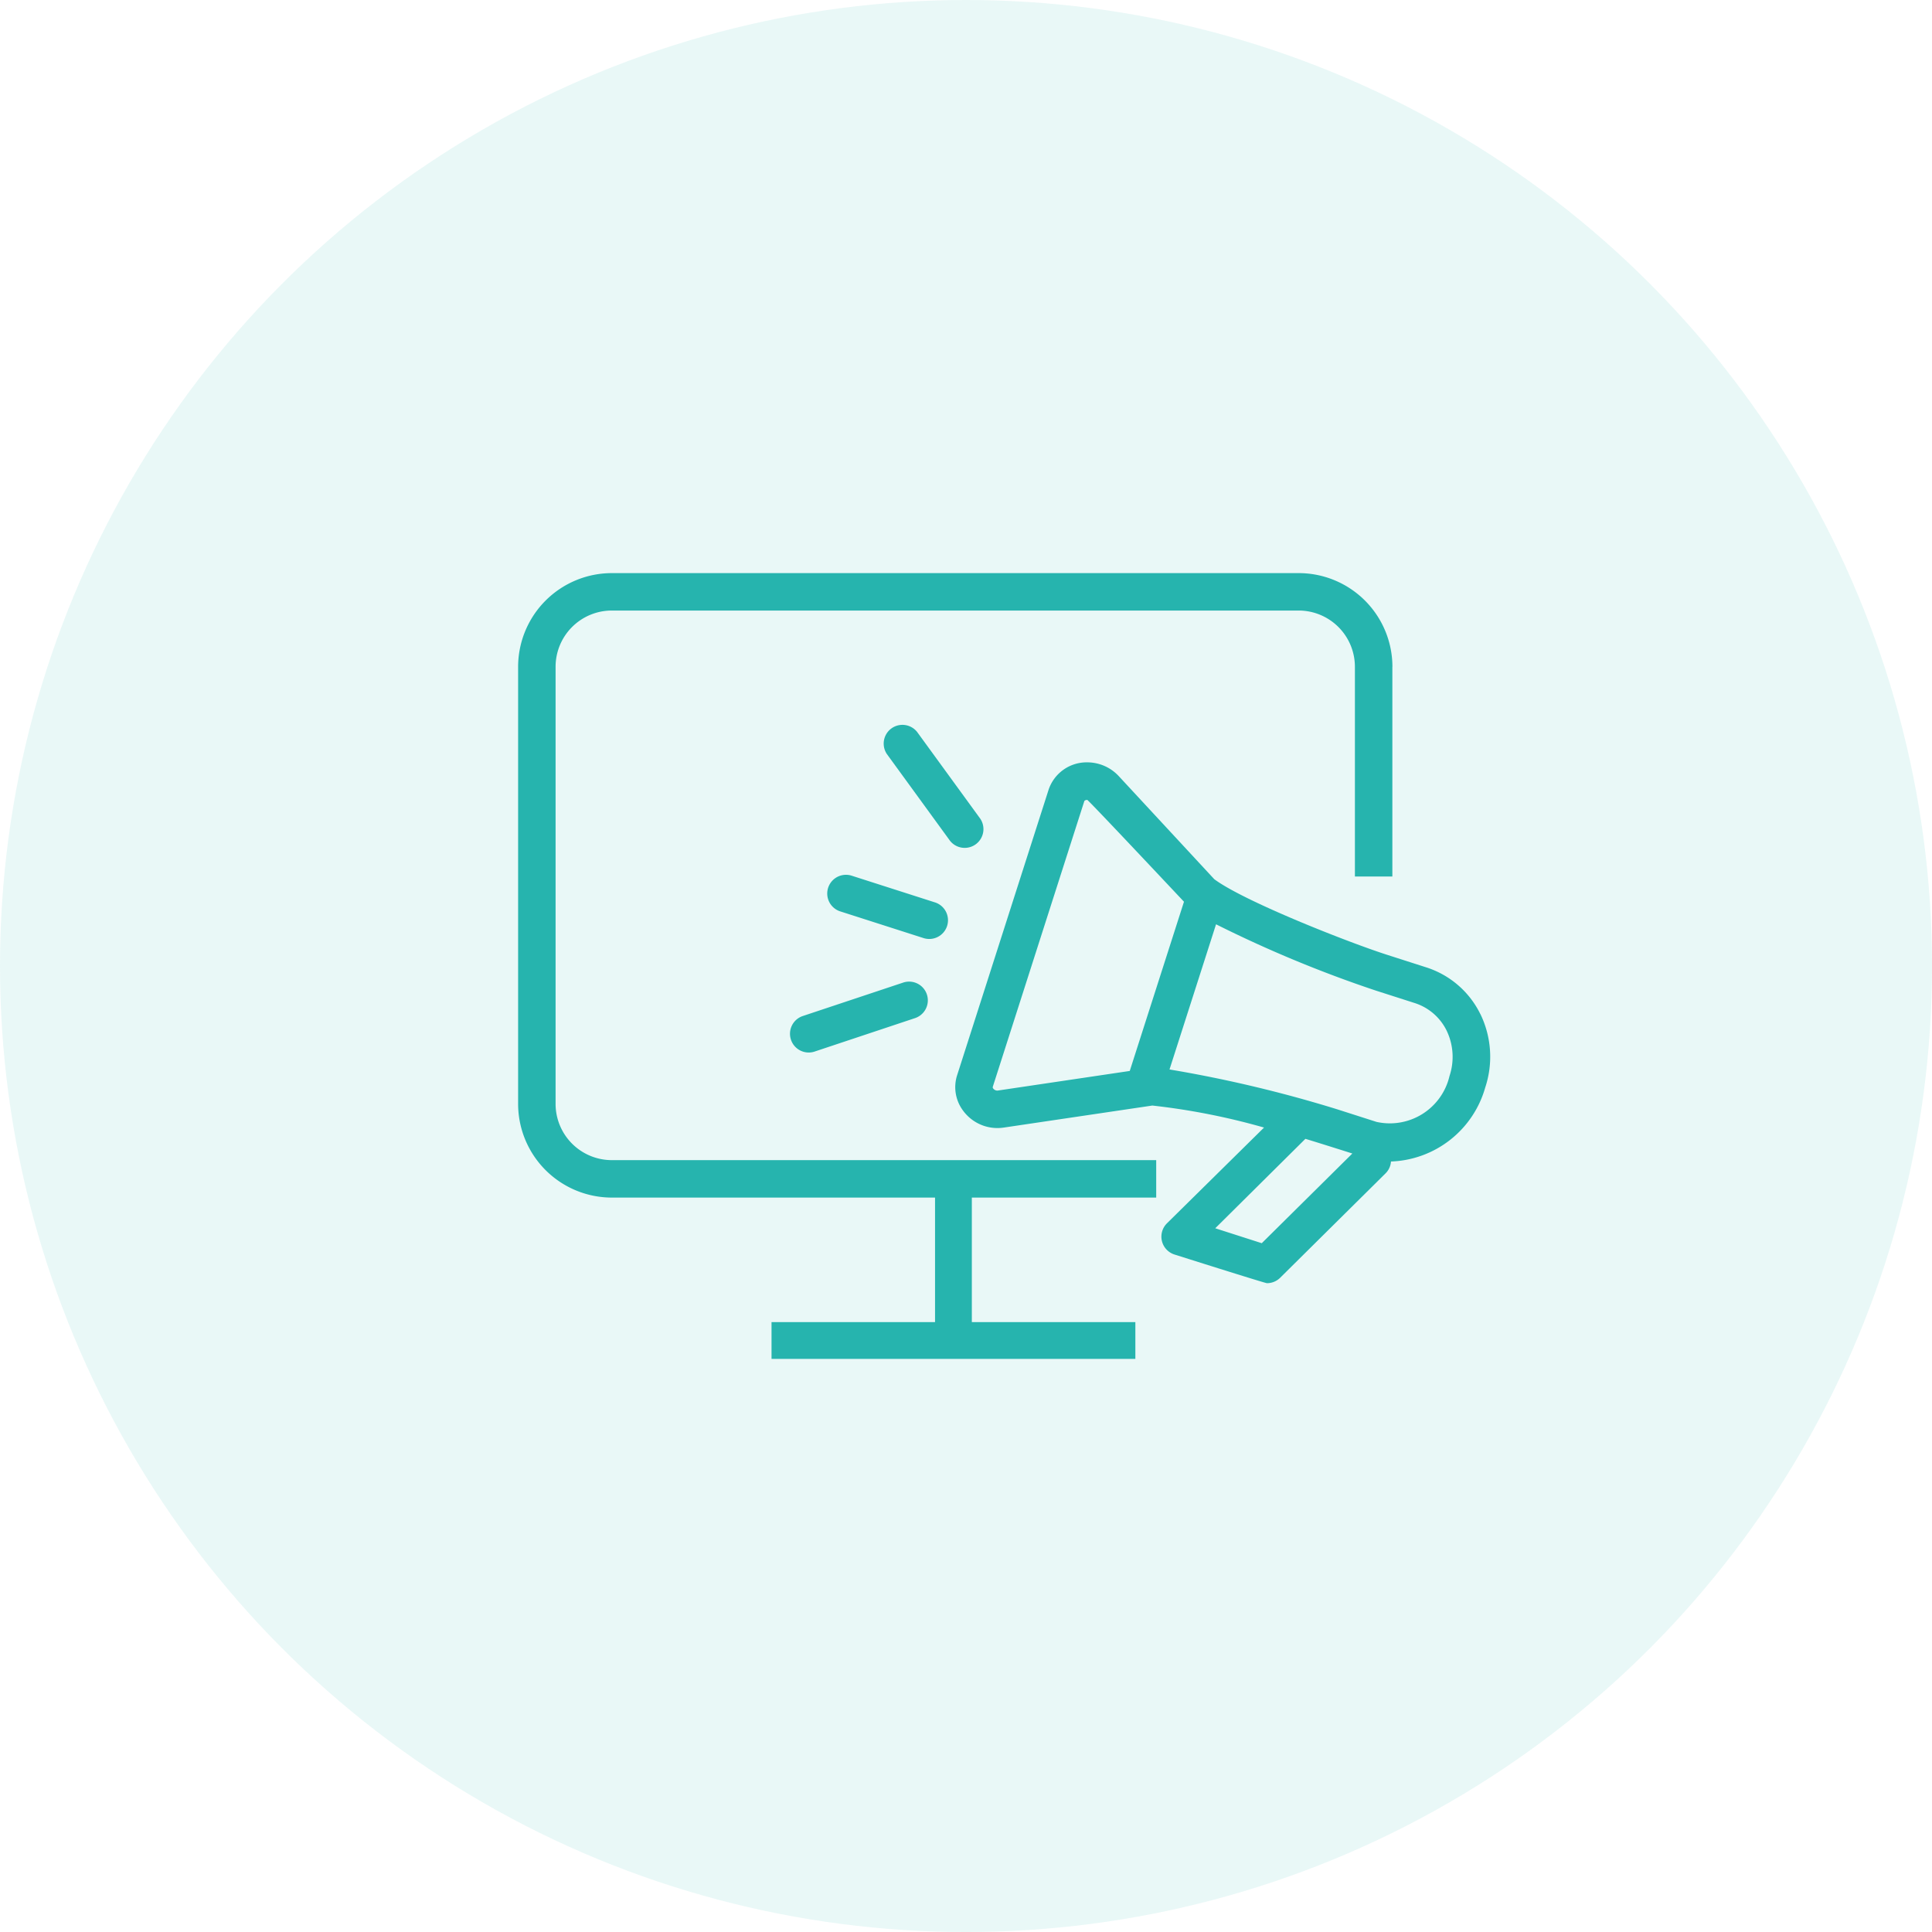
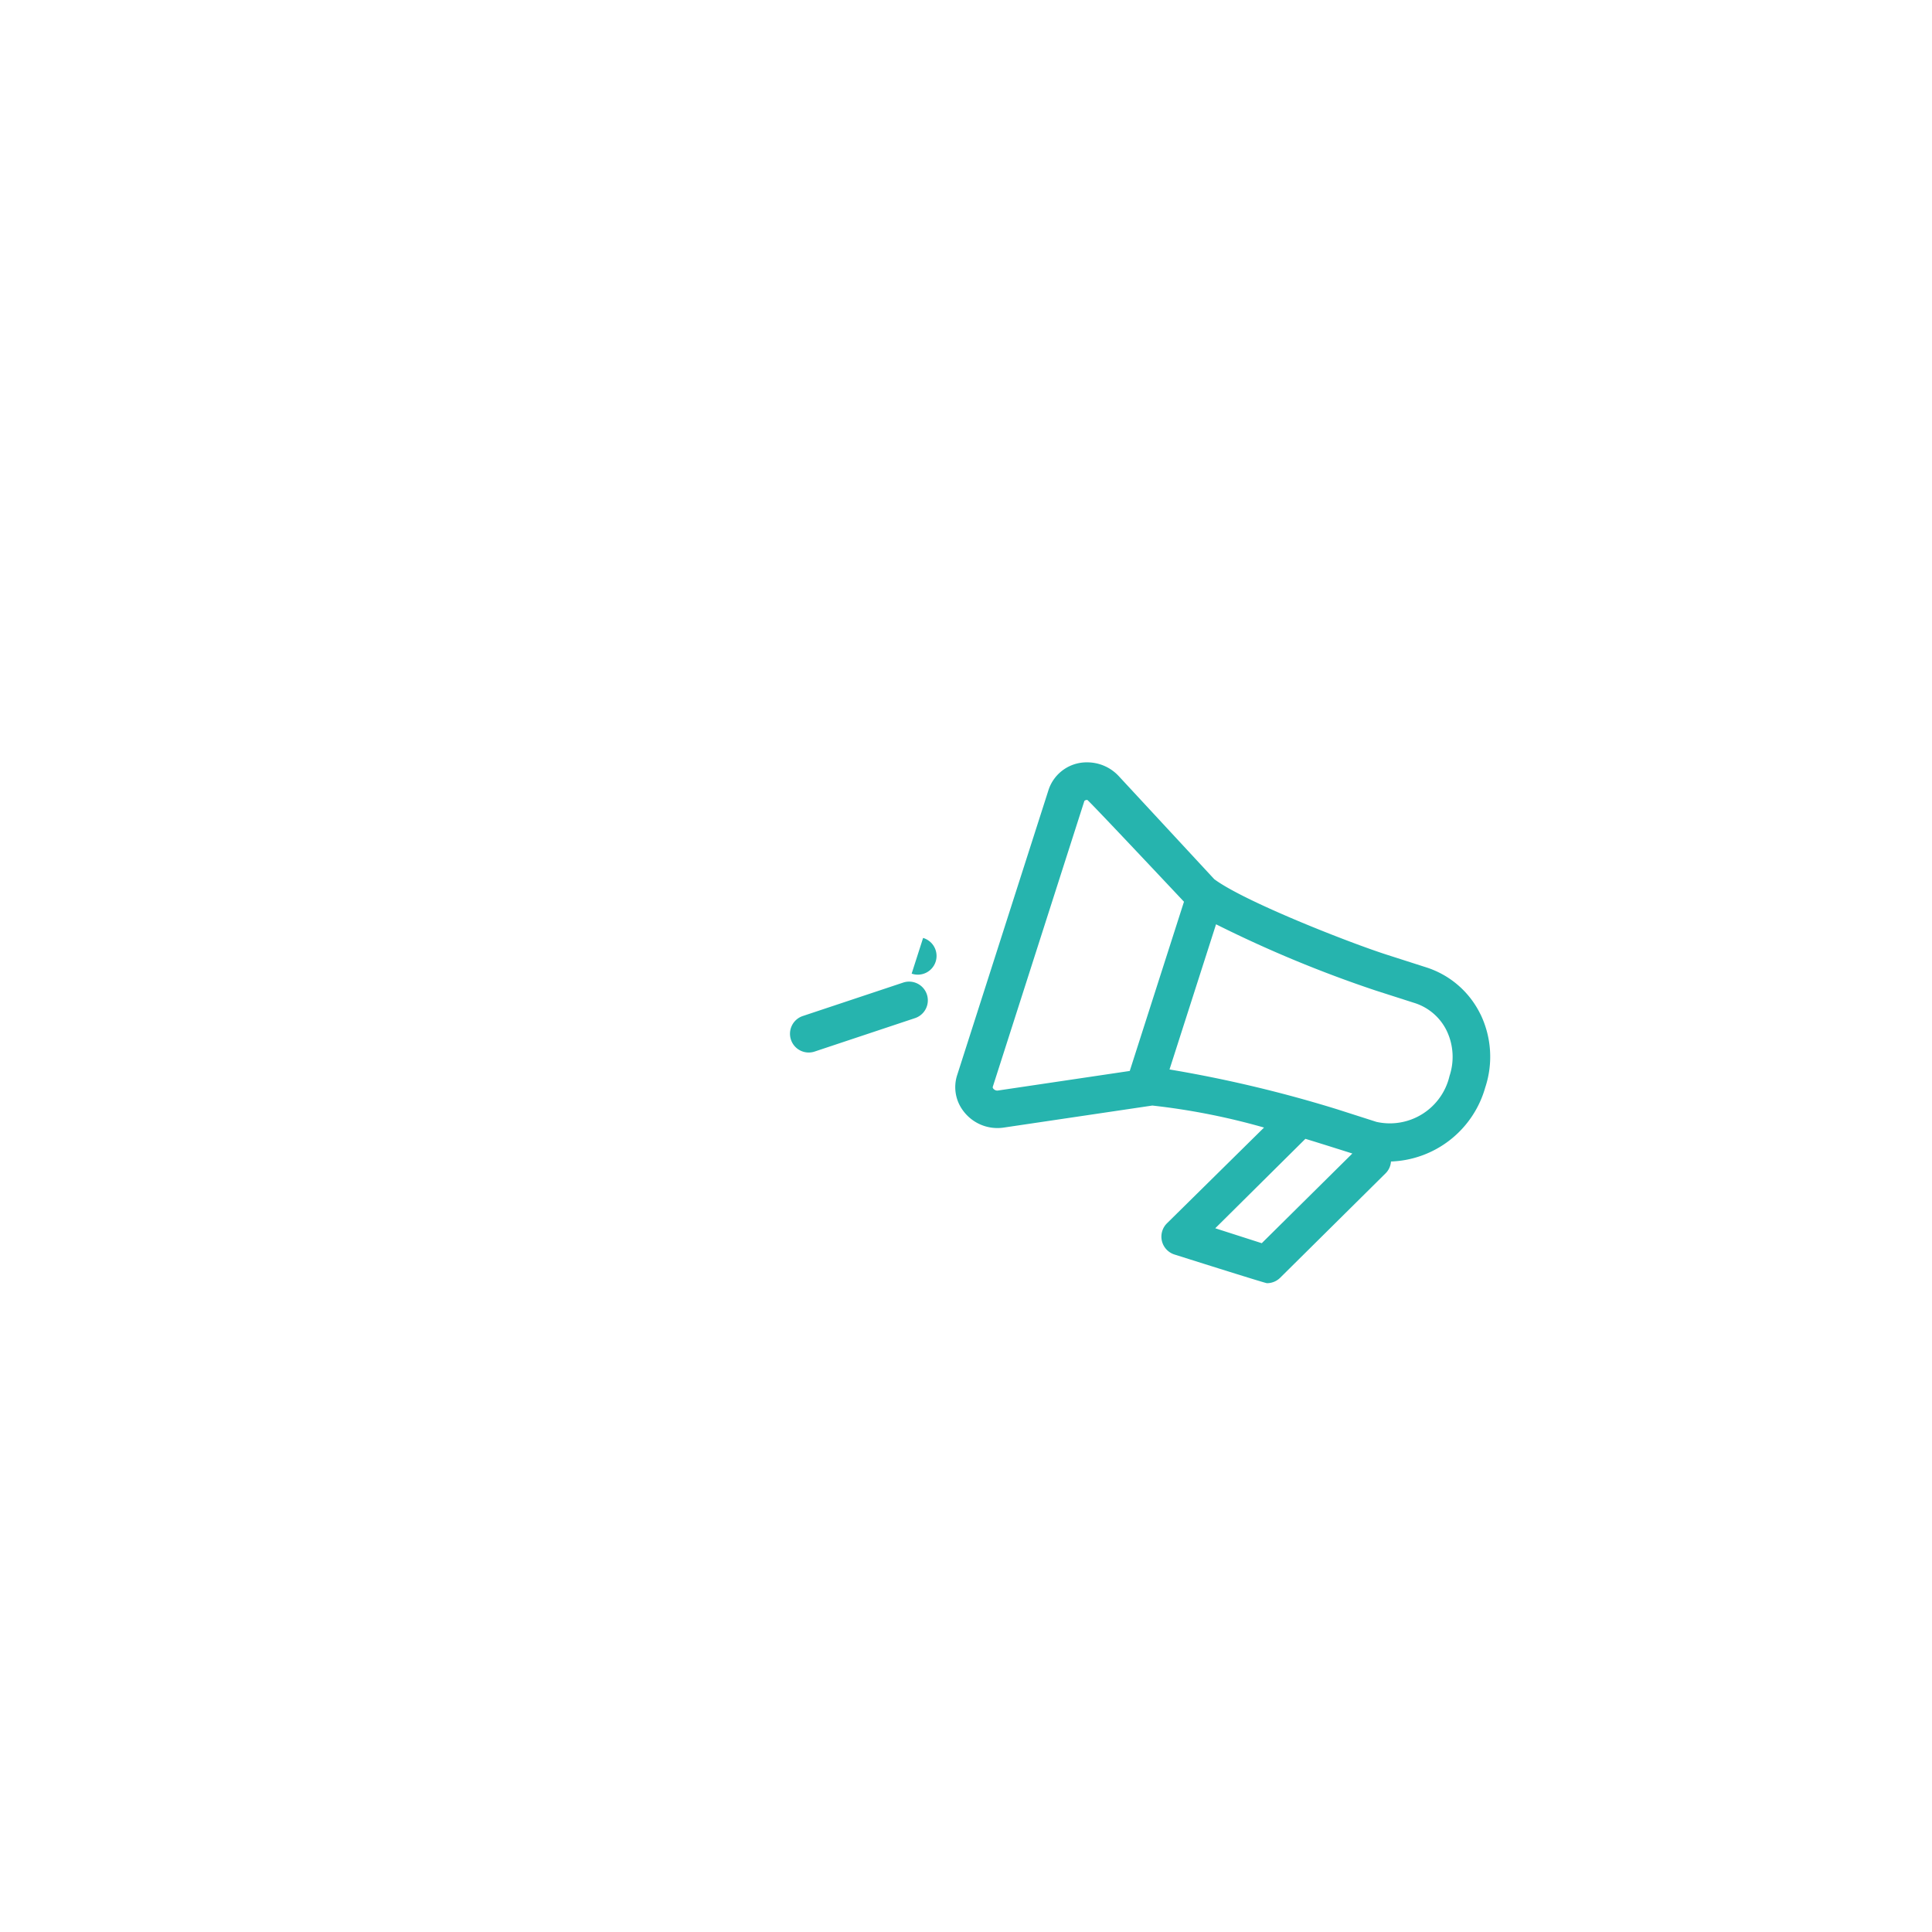
<svg xmlns="http://www.w3.org/2000/svg" width="96.571" height="96.571" viewBox="0 0 96.571 96.571">
  <g id="Group_21715" data-name="Group 21715" transform="translate(-1058.715 -1775.143)">
-     <circle id="Oval" cx="48.286" cy="48.286" r="48.286" transform="translate(1058.715 1775.143)" fill="rgba(38,181,175,0.1)" />
    <g id="Group_18225" data-name="Group 18225" transform="translate(37.096 214.491)">
-       <path id="Path_22738" data-name="Path 22738" d="M1091.216,1593.979v10.485h-1.872v-10.485a2.813,2.813,0,0,0-2.809-2.809H1052.2a2.811,2.811,0,0,0-2.81,2.809v21.852a2.812,2.812,0,0,0,2.81,2.81h27.212v1.872h-9.216v6.224h8.174v1.839h-18.186v-1.839h8.173v-6.224H1052.2a4.687,4.687,0,0,1-4.683-4.681v-21.852a4.688,4.688,0,0,1,4.683-4.681h34.338a4.686,4.686,0,0,1,4.681,4.681Z" transform="translate(0 0)" fill="#26b4ae" />
      <path id="Path_22739" data-name="Path 22739" d="M1184.555,1653.624a3.063,3.063,0,0,1-3.65,2.285l-1.98-.634a64.387,64.387,0,0,0-8.364-1.986l2.326-7.256a61.047,61.047,0,0,0,7.977,3.31l1.943.623a2.687,2.687,0,0,1,1.608,1.386,3.024,3.024,0,0,1,.139,2.272Zm-9.383,8.349-2.325-.746,4.506-4.47c.591.176,2.347.733,2.347.733l-4.528,4.483Zm-6.6-8.609-6.608.981a.265.265,0,0,1-.213-.1c-.036-.051-.027-.075-.024-.088l4.573-14.273c.022-.068.149-.069.149-.069.055,0,4.835,5.09,4.835,5.09l-2.712,8.464Zm17.527-2.842a4.552,4.552,0,0,0-2.716-2.34l-1.943-.623c-1.912-.613-7.147-2.667-8.643-3.782l-4.776-5.154a2.15,2.15,0,0,0-1.571-.685,2.005,2.005,0,0,0-1.933,1.369l-4.573,14.273a1.959,1.959,0,0,0,.295,1.763,2.129,2.129,0,0,0,2.043.85l7.42-1.1a33.844,33.844,0,0,1,5.584,1.1l-4.851,4.785a.937.937,0,0,0,.372,1.56s4.528,1.434,4.624,1.434a.938.938,0,0,0,.66-.27l5.266-5.217a.918.918,0,0,0,.274-.595,5.084,5.084,0,0,0,4.71-3.695,4.88,4.88,0,0,0-.241-3.676Z" transform="translate(-90.484 -39.18)" fill="#26b4ae" />
-       <path id="Path_22740" data-name="Path 22740" d="M1131.674,1669.963l-4.162-1.334a.937.937,0,0,1,.572-1.784l4.162,1.334a.937.937,0,1,1-.572,1.784Z" transform="translate(-63.914 -62.428)" fill="#26b4ae" />
-       <path id="Path_22741" data-name="Path 22741" d="M1144.651,1633.887l-3.112-4.275a.937.937,0,0,1,1.515-1.1l3.112,4.275a.937.937,0,1,1-1.515,1.1Z" transform="translate(-75.593 -31.274)" fill="#26b4ae" />
+       <path id="Path_22740" data-name="Path 22740" d="M1131.674,1669.963l-4.162-1.334l4.162,1.334a.937.937,0,1,1-.572,1.784Z" transform="translate(-63.914 -62.428)" fill="#26b4ae" />
      <path id="Path_22742" data-name="Path 22742" d="M1117.45,1697.2a.936.936,0,0,1,.593-1.184l5.017-1.671a.936.936,0,0,1,.591,1.777l-5.017,1.671a.936.936,0,0,1-1.184-.592Z" transform="translate(-56.295 -84.579)" fill="#26b4ae" />
    </g>
  </g>
</svg>